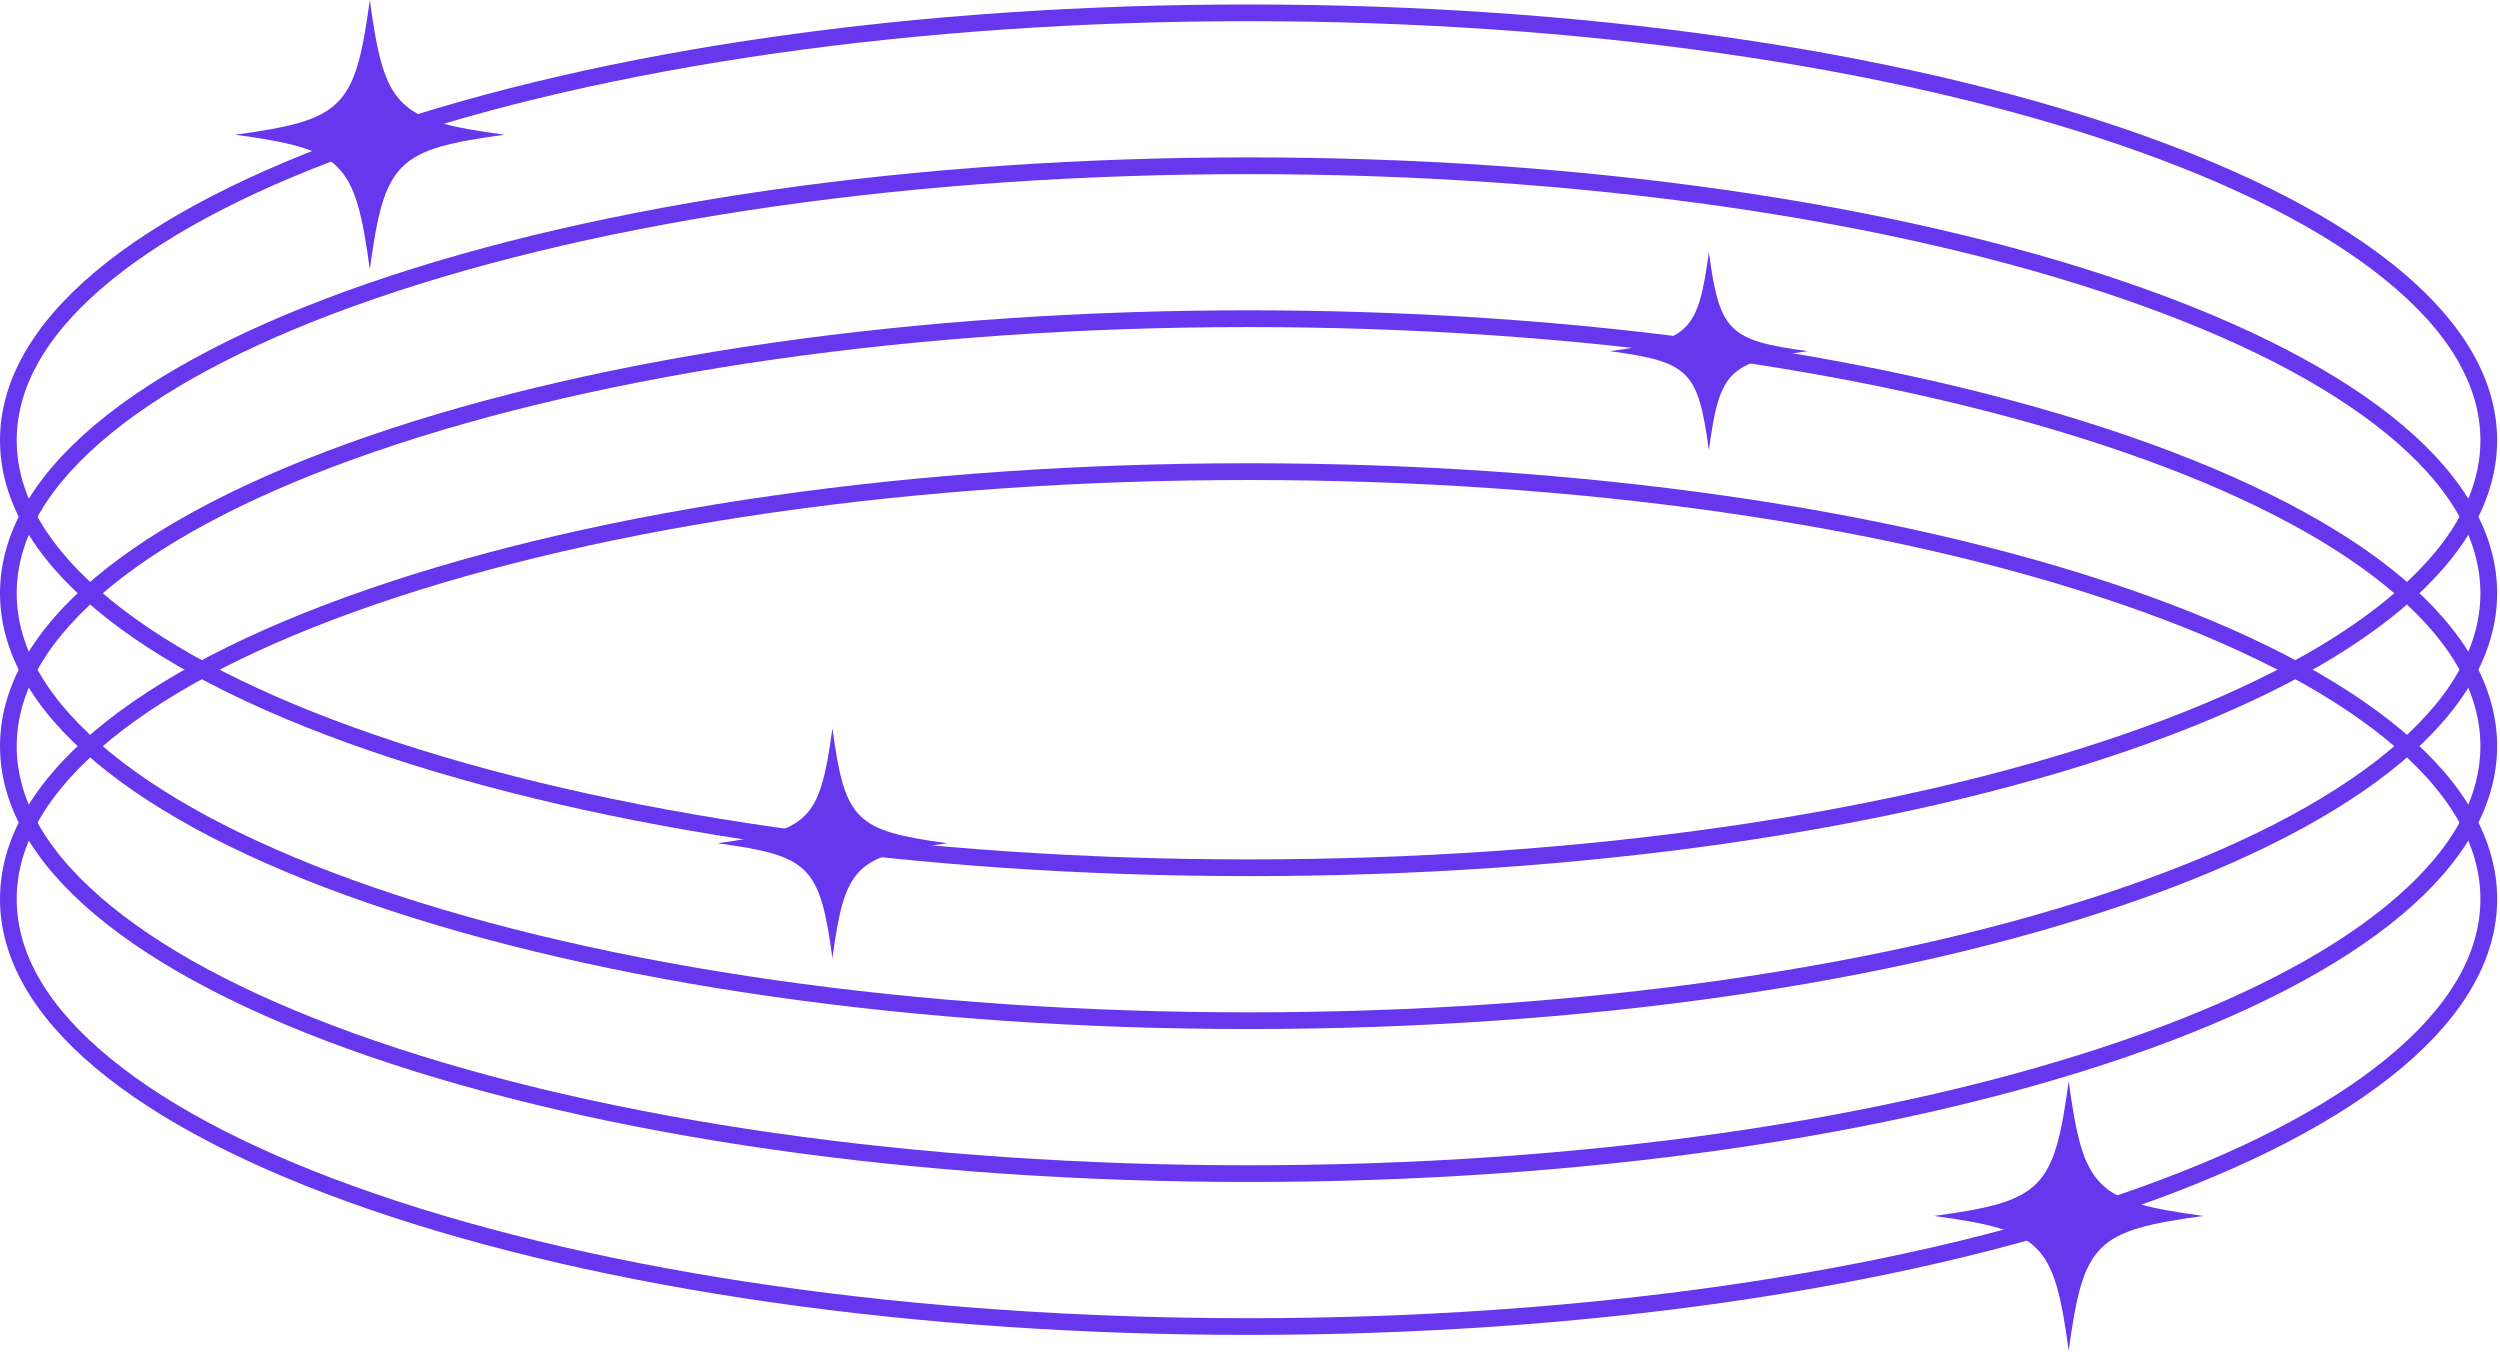
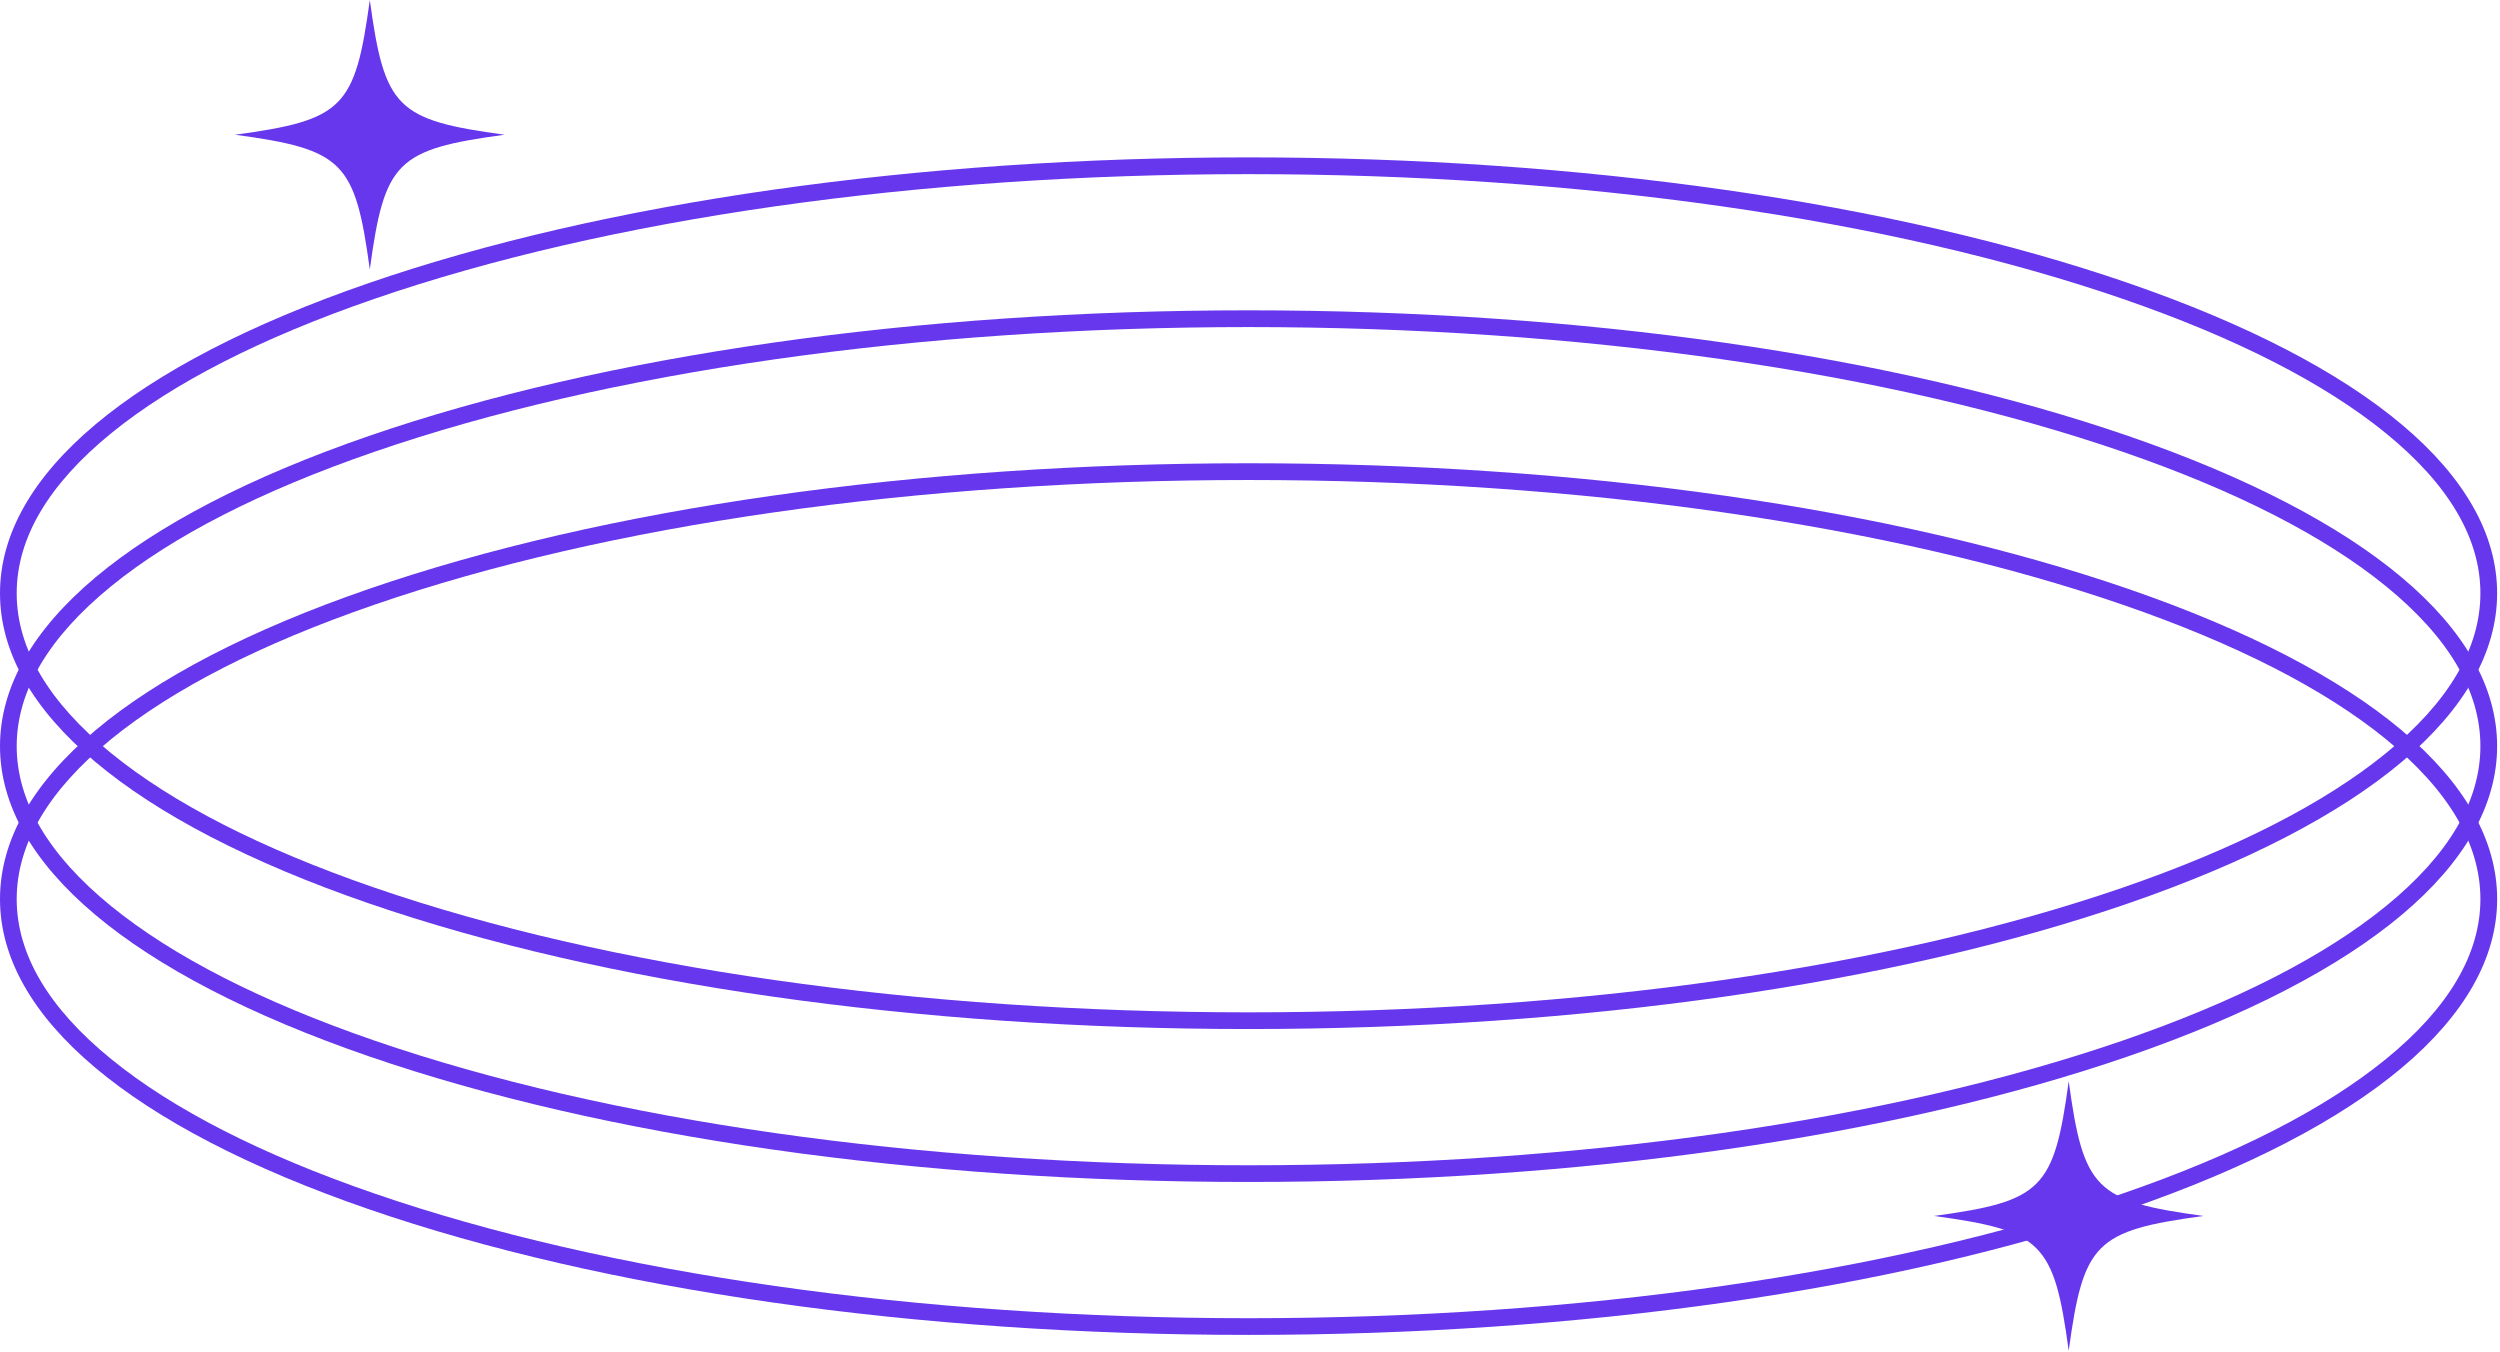
<svg xmlns="http://www.w3.org/2000/svg" width="843" height="456" viewBox="0 0 843 456" fill="none">
  <g clip-path="url(#clip0_42_32)">
    <path d="M697.57 364.59C702.53 401.04 706.55 405.06 743 410.02C706.55 414.98 702.53 419 697.57 455.45C692.61 419 688.59 414.98 652.14 410.02C688.59 405.06 692.61 401.04 697.57 364.59Z" fill="#6637ED" />
-     <path d="M280.69 245.58C284.92 276.68 288.35 280.11 319.45 284.34C288.35 288.57 284.92 292 280.69 323.1C276.46 292 273.03 288.57 241.93 284.34C273.03 280.11 276.46 276.68 280.69 245.58Z" fill="#6637ED" />
-     <path d="M576.23 85.04C579.87 111.81 582.82 114.77 609.6 118.41C582.83 122.05 579.87 125 576.23 151.78C572.59 125.01 569.64 122.05 542.86 118.41C569.63 114.77 572.59 111.82 576.23 85.04Z" fill="#6637ED" />
    <path d="M124.7 0C129.66 36.45 133.68 40.47 170.13 45.43C133.68 50.39 129.66 54.41 124.7 90.86C119.74 54.41 115.72 50.39 79.27 45.43C115.72 40.47 119.74 36.45 124.7 0Z" fill="#6637ED" />
    <path d="M421.02 450.13C309.01 450.13 203.67 435.08 124.39 407.76C44.17 380.11 0 342.97 0 303.17C0 263.37 44.17 226.23 124.39 198.58C203.66 171.26 309.01 156.21 421.02 156.21C533.03 156.21 638.37 171.26 717.65 198.58C797.86 226.23 842.04 263.37 842.04 303.17C842.04 342.97 797.86 380.11 717.65 407.76C638.38 435.08 533.03 450.13 421.03 450.13H421.02ZM421.01 161.86C309.61 161.86 204.92 176.8 126.22 203.92C88.13 217.05 58.27 232.3 37.46 249.26C16.34 266.47 5.63 284.61 5.63 303.18C5.63 321.75 16.34 339.89 37.46 357.1C58.26 374.05 88.13 389.31 126.22 402.44C204.92 429.56 309.61 444.5 421.01 444.5C532.41 444.5 637.1 429.56 715.8 402.44C753.89 389.31 783.75 374.06 804.56 357.1C825.68 339.89 836.39 321.75 836.39 303.18C836.39 284.61 825.68 266.47 804.56 249.26C783.76 232.31 753.89 217.05 715.8 203.92C637.1 176.8 532.41 161.86 421.01 161.86Z" fill="#6637ED" />
    <path d="M421.02 398.56C309.01 398.56 203.67 383.51 124.39 356.19C44.17 328.54 0 291.4 0 251.6C0 211.8 44.17 174.66 124.39 147.01C203.66 119.69 309.01 104.64 421.01 104.64C533.02 104.64 638.36 119.69 717.64 147.01C797.85 174.66 842.03 211.8 842.03 251.6C842.03 291.4 797.85 328.54 717.64 356.19C638.37 383.51 533.02 398.56 421.02 398.56ZM421.01 110.29C309.61 110.29 204.92 125.23 126.22 152.35C88.13 165.48 58.27 180.73 37.46 197.69C16.34 214.9 5.63 233.04 5.63 251.61C5.63 270.18 16.34 288.32 37.46 305.53C58.26 322.48 88.13 337.74 126.22 350.87C204.92 377.99 309.61 392.93 421.01 392.93C532.41 392.93 637.1 377.99 715.8 350.87C753.89 337.74 783.75 322.49 804.56 305.53C825.68 288.32 836.39 270.18 836.39 251.61C836.39 233.04 825.68 214.9 804.56 197.69C783.76 180.74 753.89 165.48 715.8 152.35C637.1 125.23 532.41 110.29 421.01 110.29Z" fill="#6637ED" />
    <path d="M421.01 346.99C309 346.99 203.66 331.94 124.38 304.62C44.17 276.98 0 239.83 0 200.03C0 160.23 44.17 123.09 124.39 95.44C203.66 68.12 309.01 53.07 421.01 53.07C533.02 53.07 638.36 68.12 717.64 95.44C797.85 123.09 842.03 160.23 842.03 200.03C842.03 239.83 797.85 276.97 717.64 304.62C638.37 331.94 533.02 346.99 421.01 346.99ZM421.01 58.72C309.61 58.72 204.92 73.66 126.22 100.78C88.13 113.91 58.27 129.16 37.46 146.12C16.34 163.33 5.63 181.47 5.63 200.04C5.63 218.61 16.34 236.75 37.46 253.96C58.26 270.91 88.13 286.17 126.22 299.3C204.92 326.42 309.61 341.36 421.01 341.36C532.41 341.36 637.1 326.42 715.8 299.3C753.89 286.17 783.75 270.92 804.56 253.96C825.68 236.75 836.39 218.61 836.39 200.04C836.39 181.47 825.68 163.33 804.56 146.12C783.76 129.17 753.89 113.91 715.8 100.78C637.1 73.66 532.41 58.72 421.01 58.72Z" fill="#6637ED" />
-     <path d="M421.01 295.42C309 295.42 203.66 280.37 124.38 253.05C44.17 225.41 0 188.26 0 148.47C0 108.68 44.17 71.53 124.39 43.88C203.66 16.56 309.01 1.51 421.01 1.51C533.02 1.51 638.36 16.56 717.64 43.88C797.85 71.53 842.03 108.67 842.03 148.47C842.03 188.27 797.85 225.41 717.64 253.06C638.37 280.38 533.02 295.43 421.01 295.43V295.42ZM421.01 7.15C309.61 7.15 204.92 22.09 126.22 49.21C88.13 62.34 58.27 77.59 37.46 94.55C16.34 111.76 5.63 129.9 5.63 148.47C5.63 167.04 16.34 185.18 37.46 202.39C58.26 219.34 88.13 234.6 126.22 247.73C204.92 274.85 309.61 289.79 421.01 289.79C532.41 289.79 637.1 274.85 715.8 247.73C753.89 234.6 783.75 219.35 804.56 202.39C825.68 185.18 836.39 167.04 836.39 148.47C836.39 129.9 825.68 111.76 804.56 94.55C783.76 77.6 753.89 62.34 715.8 49.21C637.1 22.09 532.41 7.15 421.01 7.15Z" fill="#6637ED" />
  </g>
  <defs>
    <clipPath id="clip0_42_32">
      <rect width="842.03" height="455.46" fill="white" />
    </clipPath>
  </defs>
</svg>